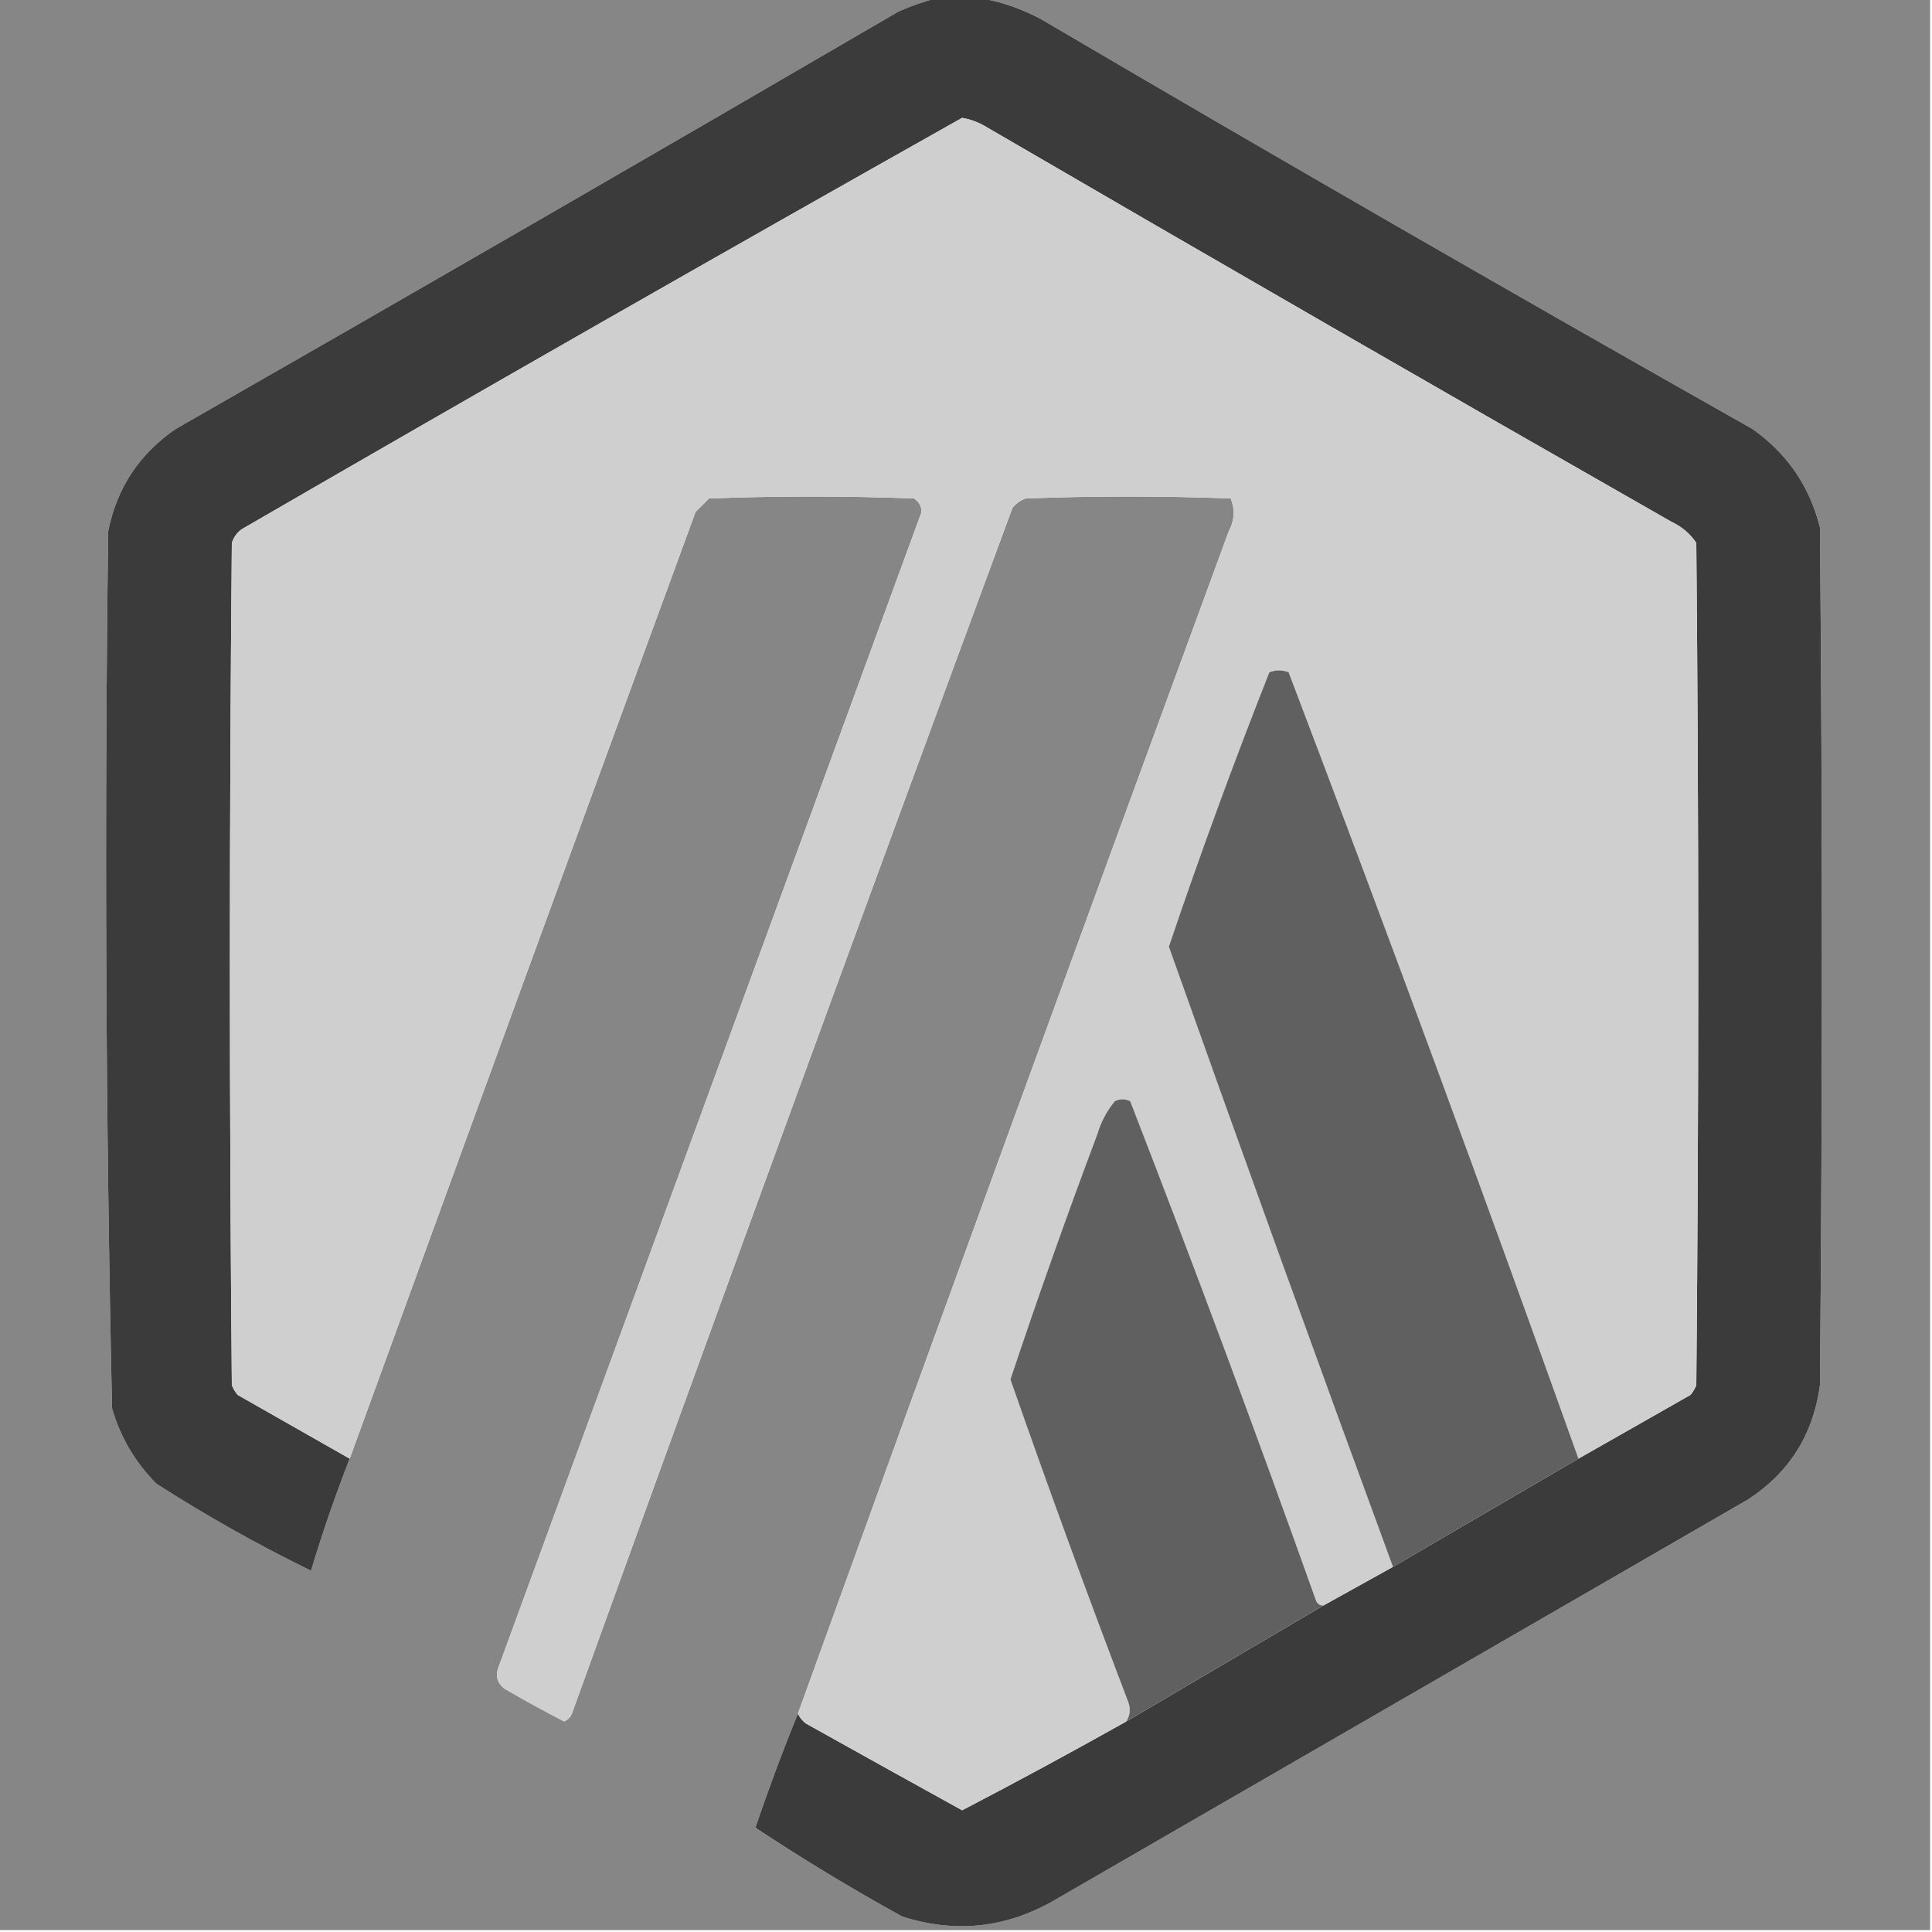
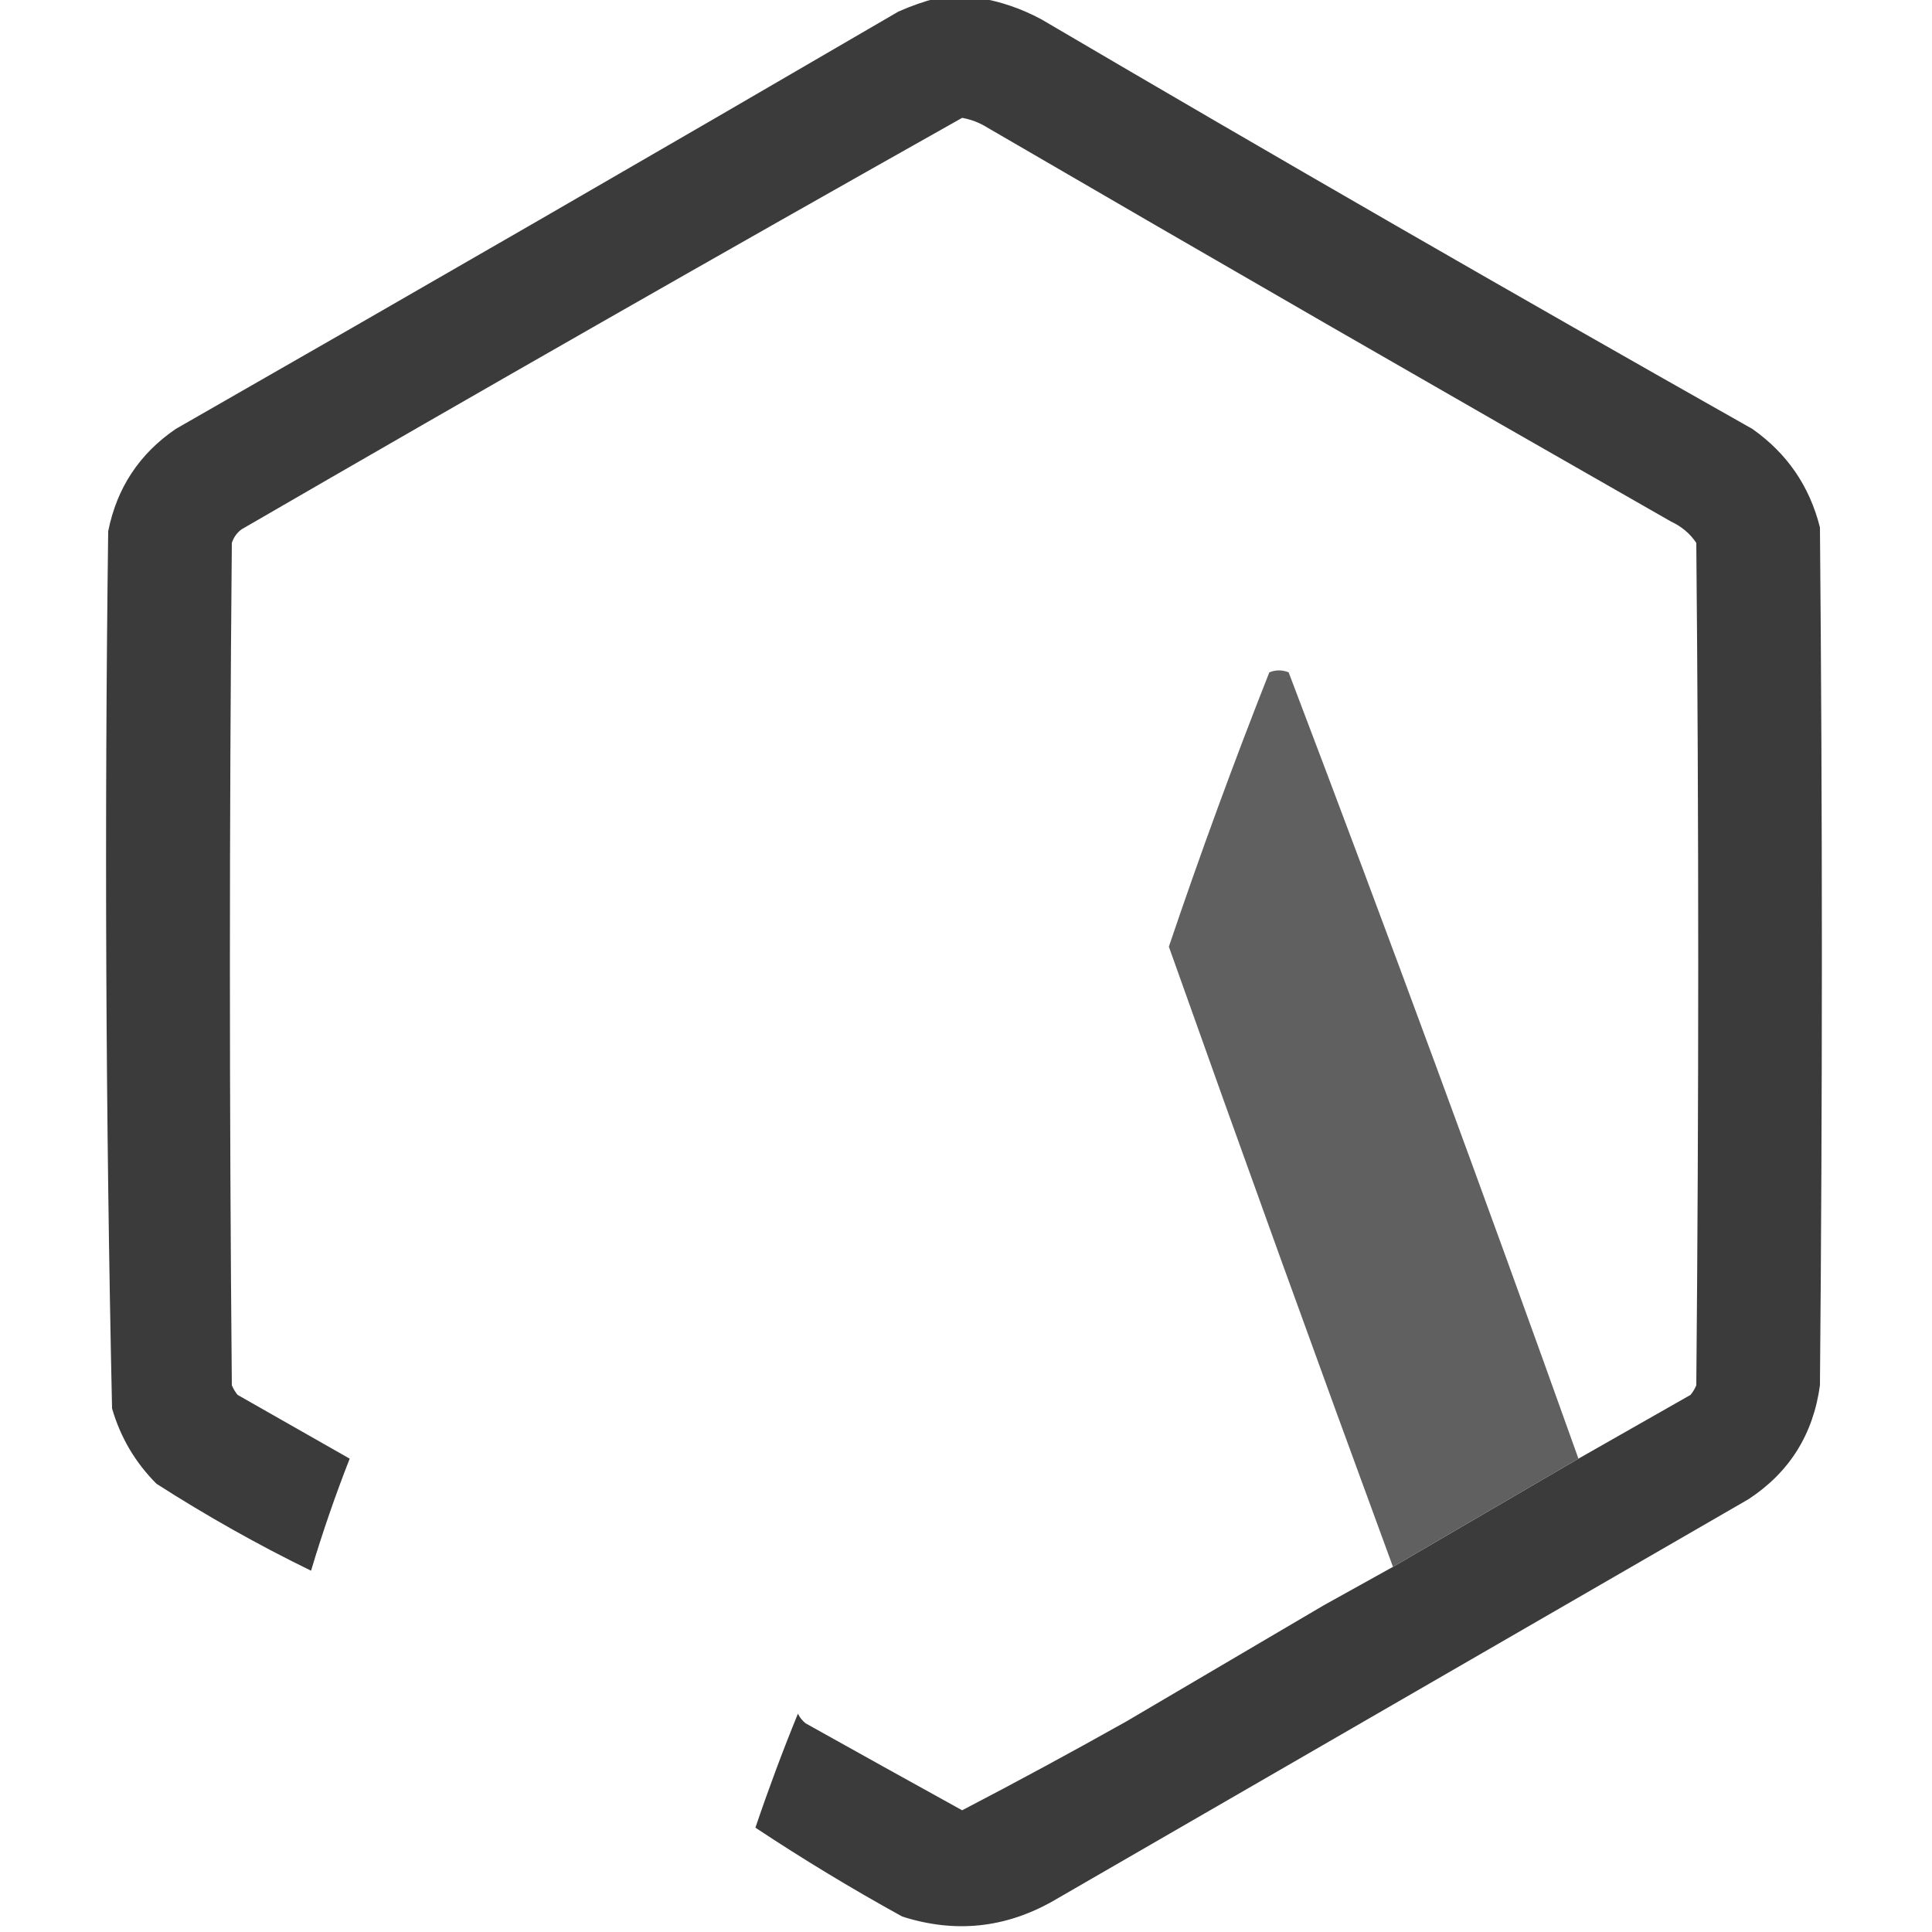
<svg xmlns="http://www.w3.org/2000/svg" version="1.1" width="500px" height="500px" style="shape-rendering:geometricPrecision; text-rendering:geometricPrecision; image-rendering:optimizeQuality; fill-rule:evenodd; clip-rule:evenodd">
  <g>
-     <path style="opacity:0.473" fill="#010101" d="M -0.5,-0.5 C 80.5,-0.5 161.5,-0.5 242.5,-0.5C 239.184,0.347 235.85,1.514 232.5,3C 170.33,39.253 107.997,75.253 45.5,111C 36.067,117.437 30.234,126.271 28,137.5C 27.018,213.197 27.352,288.864 29,364.5C 31.175,372.002 35.008,378.502 40.5,384C 53.446,392.303 66.779,399.803 80.5,406.5C 83.436,396.691 86.77,387.024 90.5,377.5C 120.228,295.819 150.061,214.152 180,132.5C 181.167,131.333 182.333,130.167 183.5,129C 201.167,128.333 218.833,128.333 236.5,129C 237.804,129.804 238.471,130.971 238.5,132.5C 202.016,232.142 165.516,331.809 129,431.5C 128.175,433.701 128.675,435.534 130.5,437C 135.602,439.968 140.769,442.801 146,445.5C 146.945,445.095 147.612,444.428 148,443.5C 185.606,339.347 223.606,235.347 262,131.5C 262.903,130.299 264.069,129.465 265.5,129C 283.167,128.333 300.833,128.333 318.5,129C 319.675,131.838 319.509,134.671 318,137.5C 280.534,239.398 243.368,341.398 206.5,443.5C 202.568,453.119 198.901,462.952 195.5,473C 207.805,481.158 220.472,488.824 233.5,496C 247.103,500.355 260.103,499.022 272.5,492C 332.5,457.333 392.5,422.667 452.5,388C 463.109,381.037 469.275,371.204 471,358.5C 471.667,284.5 471.667,210.5 471,136.5C 468.325,125.826 462.491,117.326 453.5,111C 391.84,76.172 330.507,40.839 269.5,5C 264.337,2.231 259.004,0.398 253.5,-0.5C 335.5,-0.5 417.5,-0.5 499.5,-0.5C 499.5,166.167 499.5,332.833 499.5,499.5C 332.833,499.5 166.167,499.5 -0.5,499.5C -0.5,332.833 -0.5,166.167 -0.5,-0.5 Z" />
-   </g>
+     </g>
  <g>
    <path style="opacity:0.997" fill="#3b3b3b" d="M 242.5,-0.5 C 246.167,-0.5 249.833,-0.5 253.5,-0.5C 259.004,0.398 264.337,2.231 269.5,5C 330.507,40.839 391.84,76.172 453.5,111C 462.491,117.326 468.325,125.826 471,136.5C 471.667,210.5 471.667,284.5 471,358.5C 469.275,371.204 463.109,381.037 452.5,388C 392.5,422.667 332.5,457.333 272.5,492C 260.103,499.022 247.103,500.355 233.5,496C 220.472,488.824 207.805,481.158 195.5,473C 198.901,462.952 202.568,453.119 206.5,443.5C 206.953,444.458 207.619,445.292 208.5,446C 222.038,453.563 235.538,461.063 249,468.5C 263.272,461.069 277.439,453.403 291.5,445.5C 308.505,435.492 325.505,425.492 342.5,415.5C 348.5,412.167 354.5,408.833 360.5,405.5C 376.5,396.167 392.5,386.833 408.5,377.5C 418.139,372.012 427.806,366.512 437.5,361C 438.126,360.25 438.626,359.416 439,358.5C 439.667,285.833 439.667,213.167 439,140.5C 437.378,138.094 435.211,136.261 432.5,135C 373.337,101.253 314.337,67.253 255.5,33C 253.487,31.743 251.321,30.91 249,30.5C 186.65,65.594 124.484,101.094 62.5,137C 61.299,137.903 60.465,139.069 60,140.5C 59.333,213.167 59.333,285.833 60,358.5C 60.374,359.416 60.874,360.25 61.5,361C 71.194,366.512 80.861,372.012 90.5,377.5C 86.77,387.024 83.436,396.691 80.5,406.5C 66.779,399.803 53.446,392.303 40.5,384C 35.008,378.502 31.175,372.002 29,364.5C 27.352,288.864 27.018,213.197 28,137.5C 30.234,126.271 36.067,117.437 45.5,111C 107.997,75.253 170.33,39.253 232.5,3C 235.85,1.514 239.184,0.347 242.5,-0.5 Z" />
  </g>
  <g>
-     <path style="opacity:1" fill="#cfcfcf" d="M 408.5,377.5 C 384.18,309.371 359.18,241.538 333.5,174C 331.833,173.333 330.167,173.333 328.5,174C 319.238,197.452 310.572,221.119 302.5,245C 321.535,298.605 340.869,352.105 360.5,405.5C 354.5,408.833 348.5,412.167 342.5,415.5C 341.503,415.53 340.836,415.03 340.5,414C 325.075,370.718 309.075,327.718 292.5,285C 291.167,284.333 289.833,284.333 288.5,285C 286.437,287.511 284.937,290.344 284,293.5C 276.102,314.529 268.602,335.695 261.5,357C 271.269,384.973 281.436,412.807 292,440.5C 292.64,442.265 292.473,443.932 291.5,445.5C 277.439,453.403 263.272,461.069 249,468.5C 235.538,461.063 222.038,453.563 208.5,446C 207.619,445.292 206.953,444.458 206.5,443.5C 243.368,341.398 280.534,239.398 318,137.5C 319.509,134.671 319.675,131.838 318.5,129C 300.833,128.333 283.167,128.333 265.5,129C 264.069,129.465 262.903,130.299 262,131.5C 223.606,235.347 185.606,339.347 148,443.5C 147.612,444.428 146.945,445.095 146,445.5C 140.769,442.801 135.602,439.968 130.5,437C 128.675,435.534 128.175,433.701 129,431.5C 165.516,331.809 202.016,232.142 238.5,132.5C 238.471,130.971 237.804,129.804 236.5,129C 218.833,128.333 201.167,128.333 183.5,129C 182.333,130.167 181.167,131.333 180,132.5C 150.061,214.152 120.228,295.819 90.5,377.5C 80.861,372.012 71.194,366.512 61.5,361C 60.874,360.25 60.374,359.416 60,358.5C 59.333,285.833 59.333,213.167 60,140.5C 60.465,139.069 61.299,137.903 62.5,137C 124.484,101.094 186.65,65.594 249,30.5C 251.321,30.91 253.487,31.743 255.5,33C 314.337,67.253 373.337,101.253 432.5,135C 435.211,136.261 437.378,138.094 439,140.5C 439.667,213.167 439.667,285.833 439,358.5C 438.626,359.416 438.126,360.25 437.5,361C 427.806,366.512 418.139,372.012 408.5,377.5 Z" />
-   </g>
+     </g>
  <g>
    <path style="opacity:1" fill="#606060" d="M 408.5,377.5 C 392.5,386.833 376.5,396.167 360.5,405.5C 340.869,352.105 321.535,298.605 302.5,245C 310.572,221.119 319.238,197.452 328.5,174C 330.167,173.333 331.833,173.333 333.5,174C 359.18,241.538 384.18,309.371 408.5,377.5 Z" />
  </g>
  <g>
-     <path style="opacity:1" fill="#606060" d="M 342.5,415.5 C 325.505,425.492 308.505,435.492 291.5,445.5C 292.473,443.932 292.64,442.265 292,440.5C 281.436,412.807 271.269,384.973 261.5,357C 268.602,335.695 276.102,314.529 284,293.5C 284.937,290.344 286.437,287.511 288.5,285C 289.833,284.333 291.167,284.333 292.5,285C 309.075,327.718 325.075,370.718 340.5,414C 340.836,415.03 341.503,415.53 342.5,415.5 Z" />
-   </g>
+     </g>
</svg>